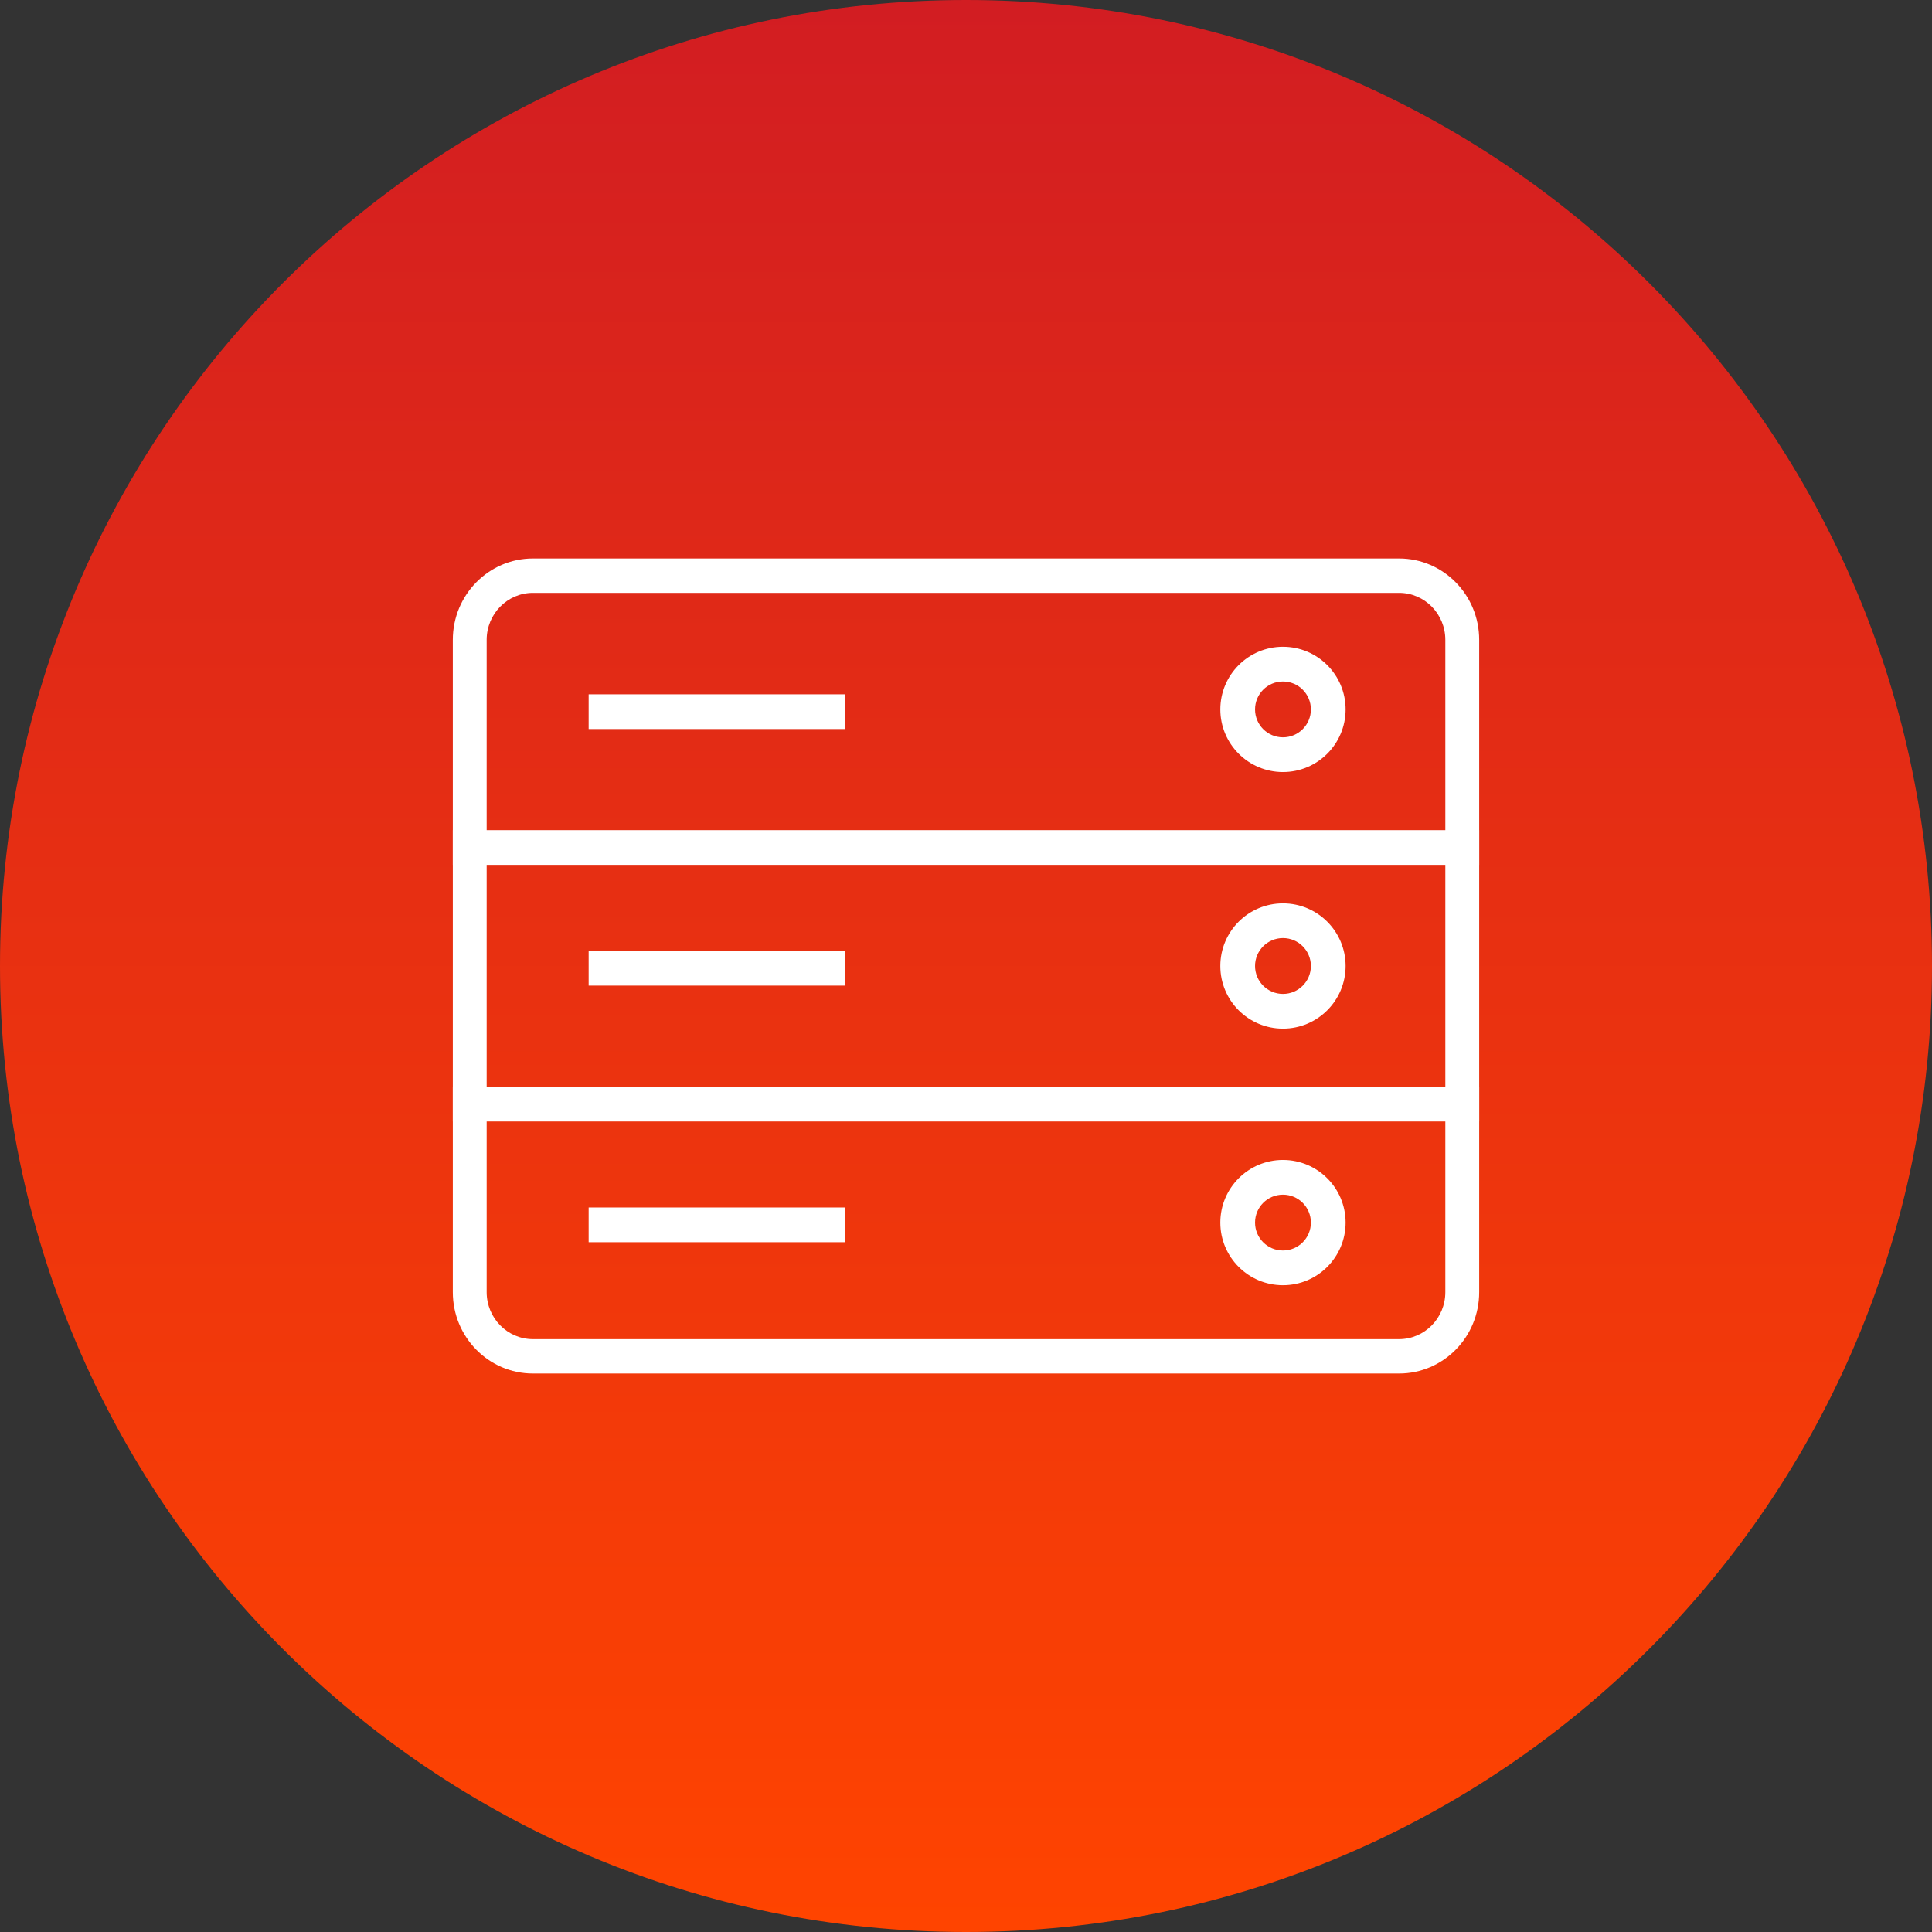
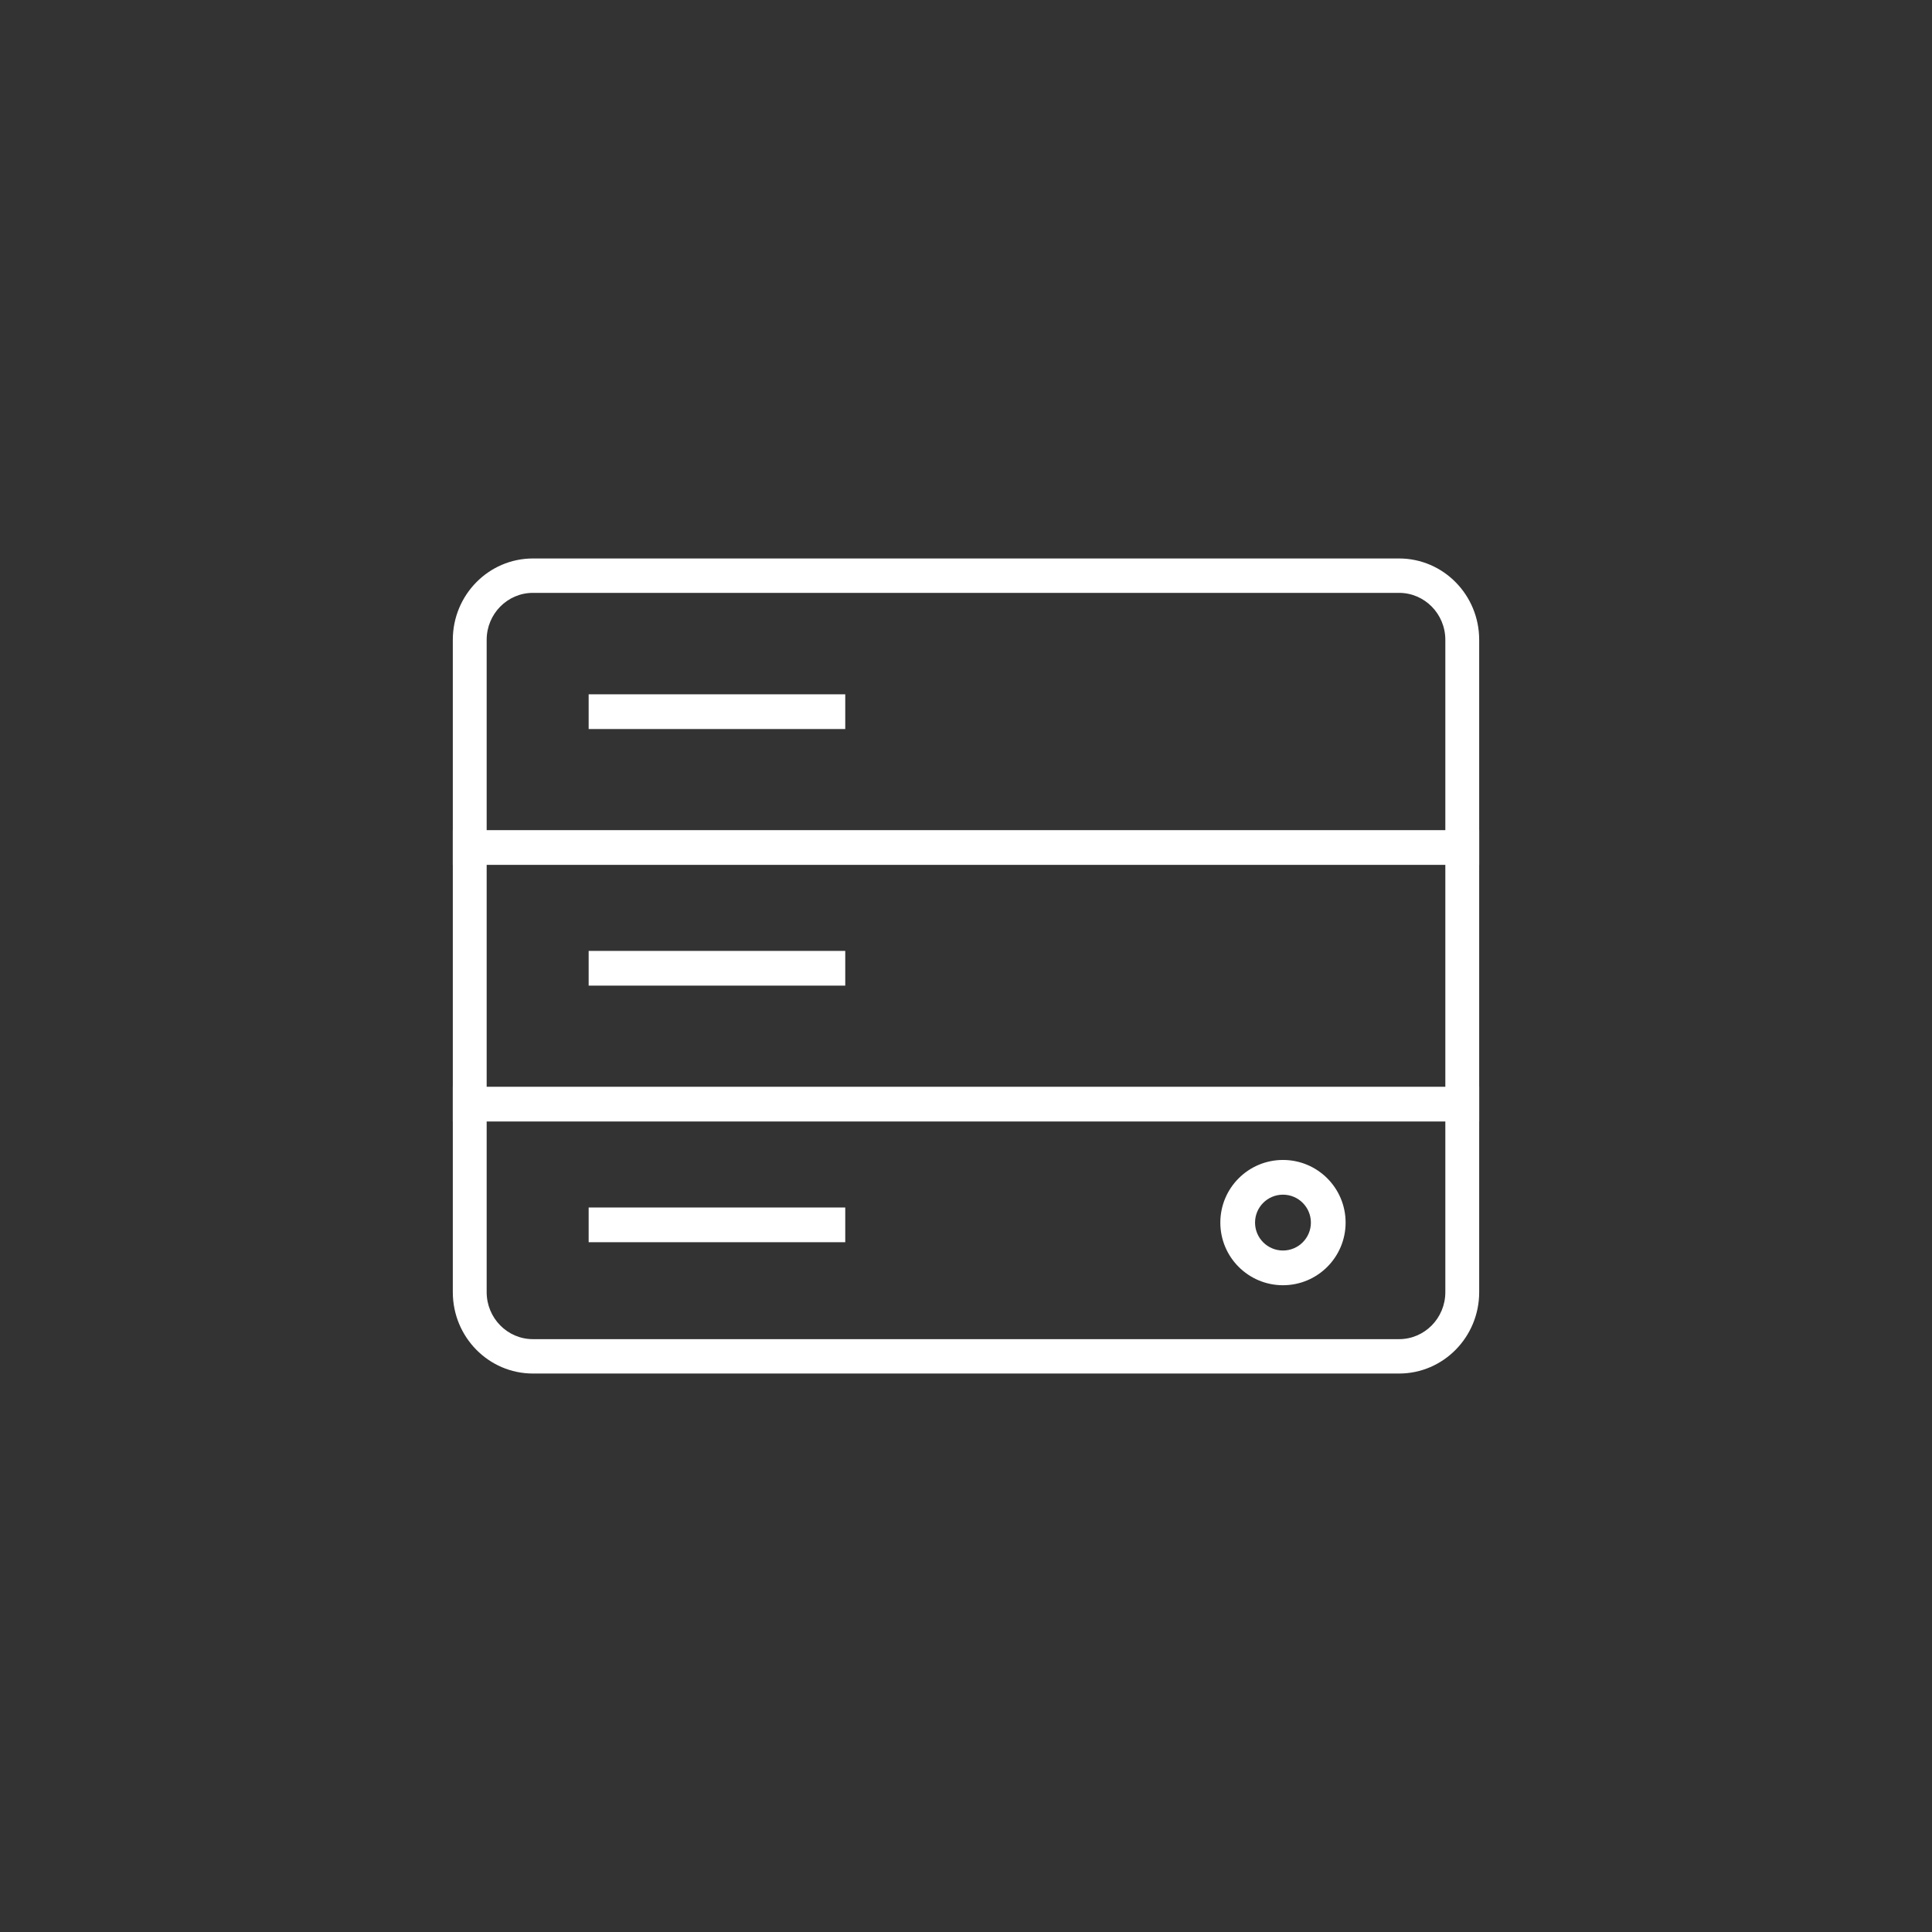
<svg xmlns="http://www.w3.org/2000/svg" width="128" height="128" viewBox="0 0 128 128" fill="none">
  <rect x="0" y="0" width="128" height="128" fill="#333333" stroke="none" />
-   <path d="M0 64C0 28.654 28.654 0 64 0C99.346 0 128 28.654 128 64C128 99.346 99.346 128 64 128C28.654 128 0 99.346 0 64Z" fill="url(#paint0_linear_623_5382)" />
  <g clip-path="url(#clip0_623_5382)">
    <path d="M92.692 37C95.623 37 98 39.414 98 42.392V85.608C98 88.586 95.623 91 92.692 91H35.308C32.377 91 30 88.586 30 85.608V42.392C30 39.414 32.377 37 35.308 37H92.692ZM92.692 39.279H35.308C33.615 39.279 32.243 40.673 32.243 42.392V85.608C32.243 87.327 33.615 88.722 35.308 88.722H92.692C94.385 88.722 95.757 87.327 95.757 85.608V42.392C95.757 40.673 94.385 39.279 92.692 39.279Z" fill="white" />
    <path fill-rule="evenodd" clip-rule="evenodd" d="M30 55H98V57.3H30V55Z" fill="white" />
    <path fill-rule="evenodd" clip-rule="evenodd" d="M39 46H56V48.3H39V46Z" fill="white" />
    <path fill-rule="evenodd" clip-rule="evenodd" d="M39 63H56V65.3H39V63Z" fill="white" />
    <path fill-rule="evenodd" clip-rule="evenodd" d="M39 80H56V82.3H39V80Z" fill="white" />
-     <path d="M85 42.85C87.292 42.85 89.15 44.708 89.15 47C89.15 49.292 87.292 51.15 85 51.15C82.708 51.15 80.85 49.292 80.85 47C80.85 44.708 82.708 42.85 85 42.85ZM85 45.15C83.978 45.15 83.15 45.978 83.15 47C83.15 48.022 83.978 48.85 85 48.85C86.021 48.85 86.85 48.022 86.85 47C86.85 45.978 86.021 45.15 85 45.15Z" fill="white" />
-     <path d="M85 59.85C87.292 59.85 89.15 61.708 89.15 64C89.15 66.292 87.292 68.15 85 68.15C82.708 68.15 80.85 66.292 80.85 64C80.85 61.708 82.708 59.85 85 59.85ZM85 62.15C83.978 62.15 83.15 62.978 83.15 64C83.15 65.022 83.978 65.85 85 65.85C86.021 65.85 86.85 65.022 86.85 64C86.85 62.978 86.021 62.15 85 62.15Z" fill="white" />
    <path d="M85 76.85C87.292 76.85 89.15 78.708 89.15 81C89.15 83.292 87.292 85.15 85 85.15C82.708 85.15 80.85 83.292 80.85 81C80.85 78.708 82.708 76.85 85 76.85ZM85 79.15C83.978 79.15 83.15 79.978 83.15 81C83.15 82.022 83.978 82.85 85 82.85C86.021 82.85 86.85 82.022 86.85 81C86.85 79.978 86.021 79.15 85 79.15Z" fill="white" />
    <path fill-rule="evenodd" clip-rule="evenodd" d="M30 72H98V74.3H30V72Z" fill="white" />
  </g>
  <defs>
    <linearGradient id="paint0_linear_623_5382" x1="64" y1="0" x2="64" y2="128" gradientUnits="userSpaceOnUse">
      <stop stop-color="#D21D22" />
      <stop offset="1" stop-color="#FF4400" />
    </linearGradient>
    <clipPath id="clip0_623_5382">
      <rect width="68" height="54" fill="white" transform="translate(30 37)" />
    </clipPath>
  </defs>
</svg>